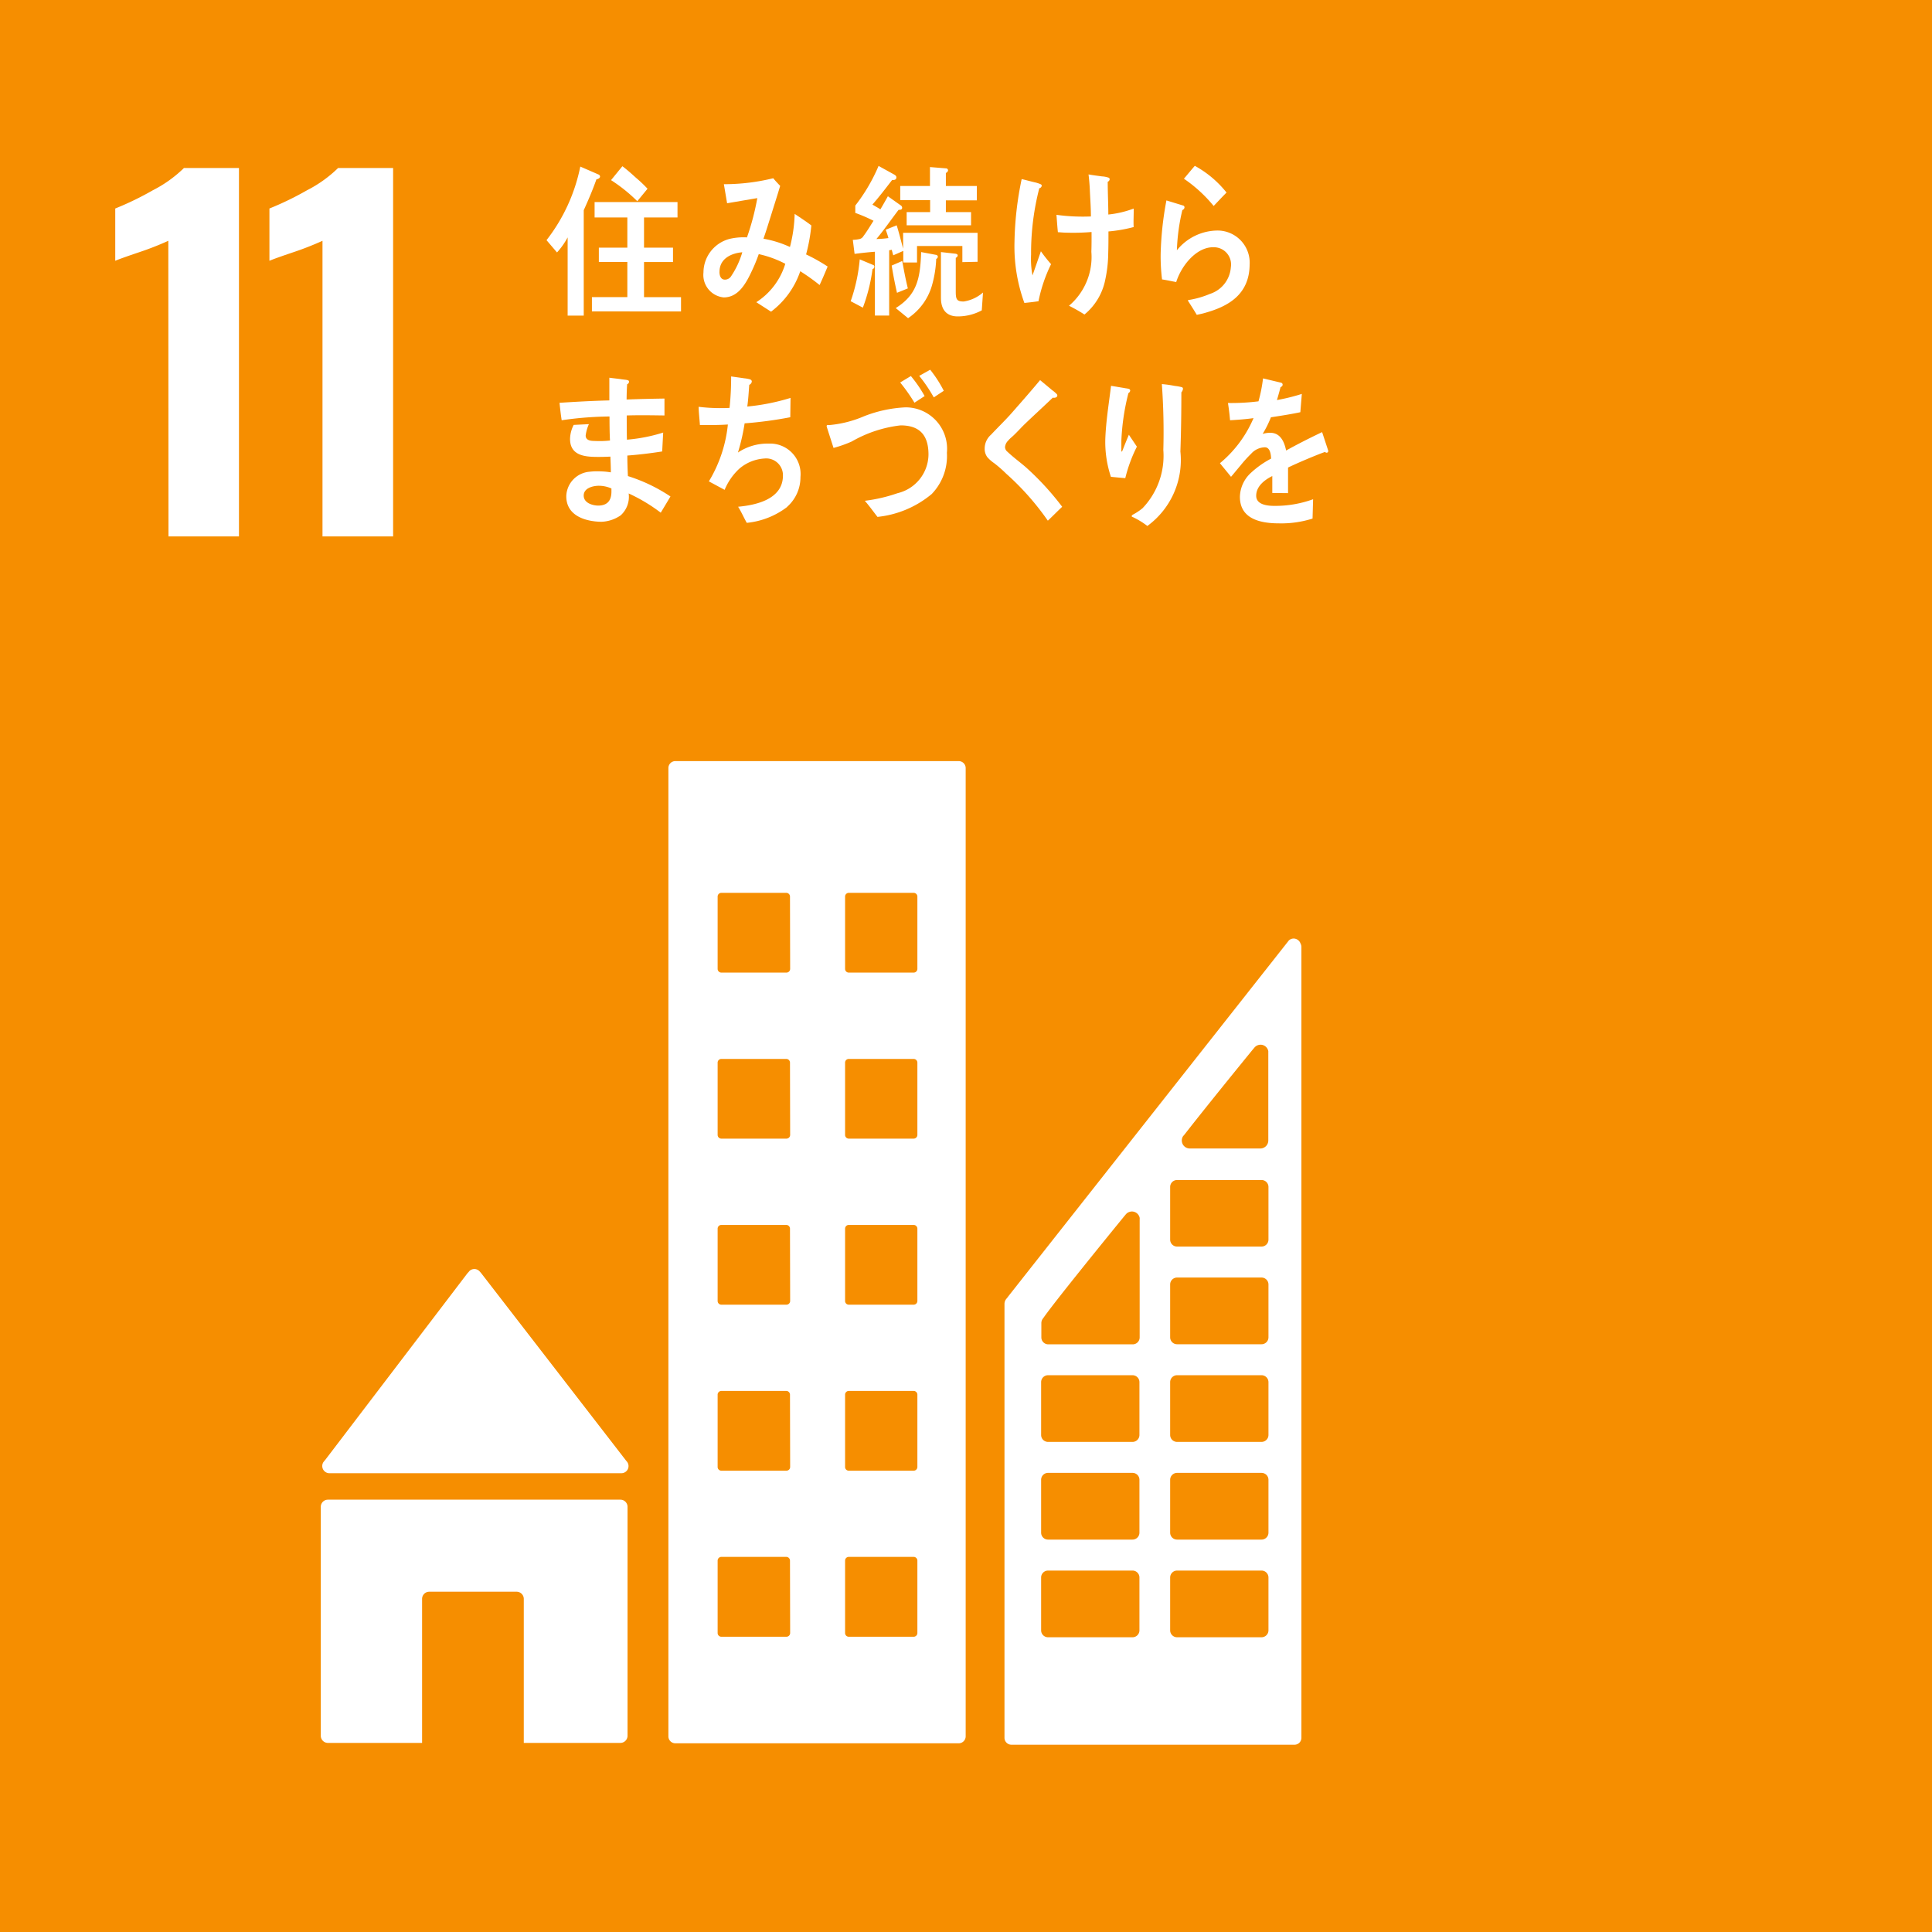
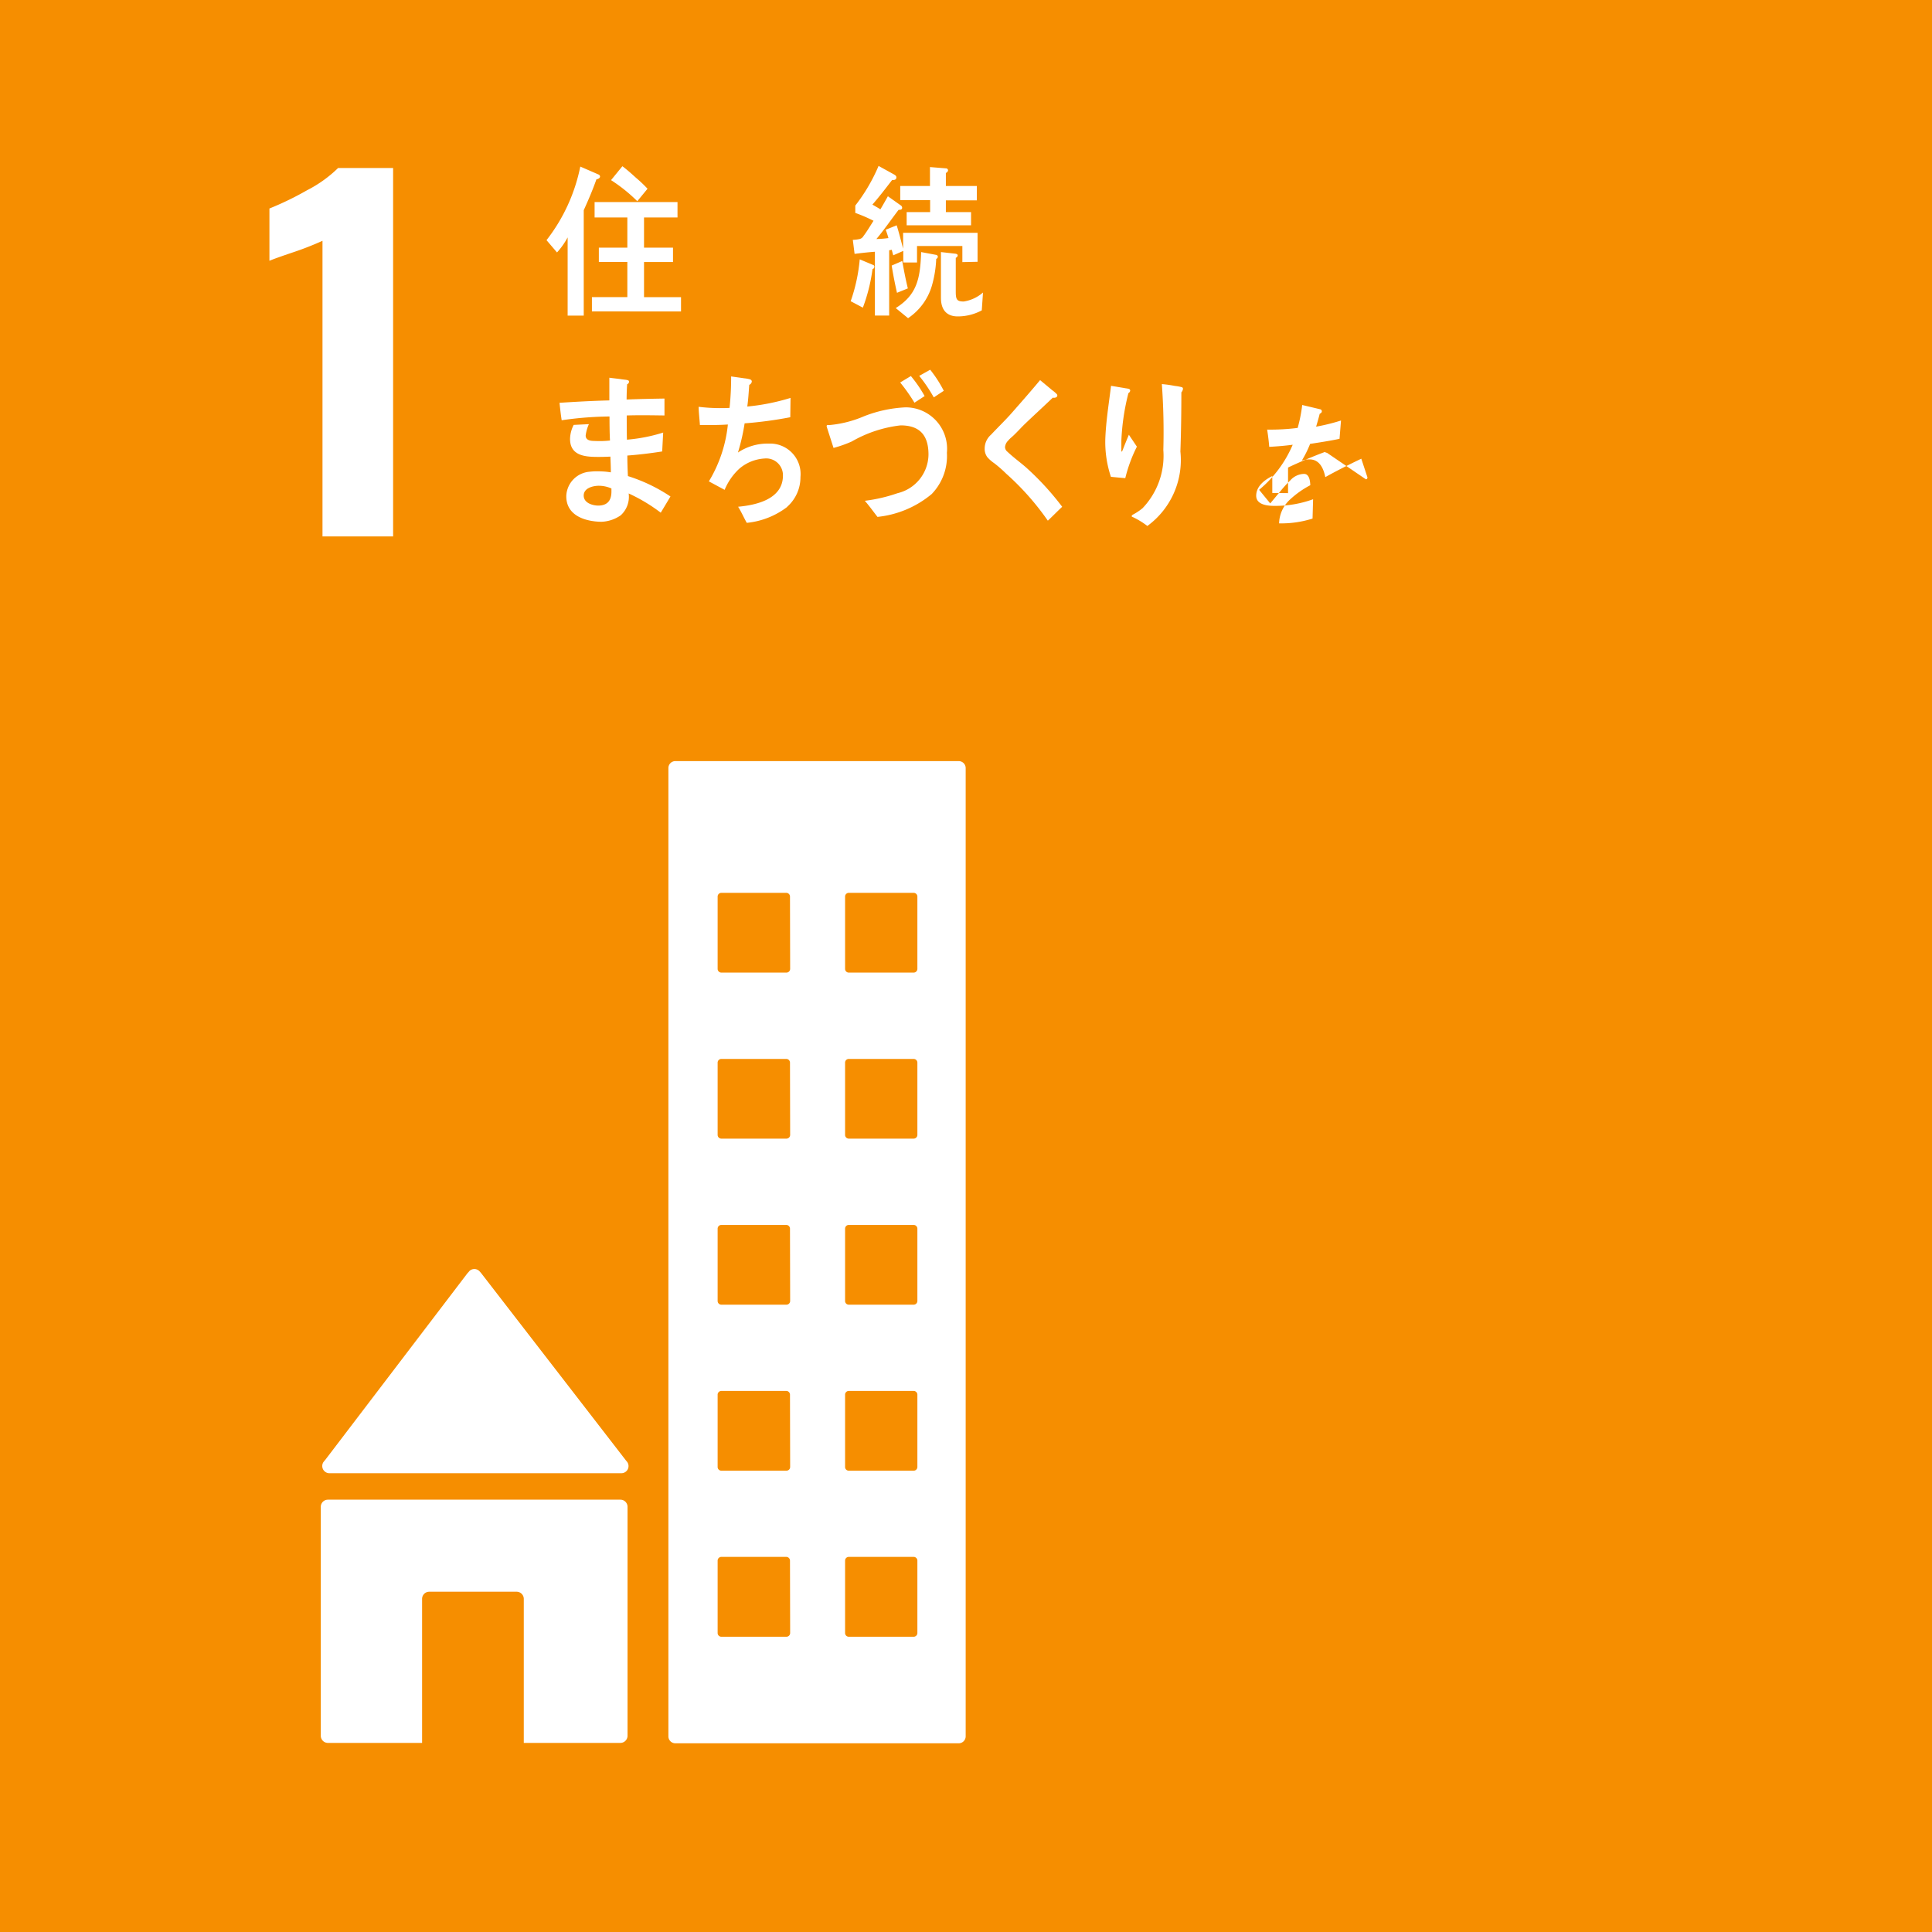
<svg xmlns="http://www.w3.org/2000/svg" width="59.998" height="59.998" viewBox="0 0 59.998 59.998">
  <g id="グループ_1510" data-name="グループ 1510" transform="translate(-19116.458 -13029.137)">
    <rect id="長方形_199" data-name="長方形 199" width="59.999" height="59.998" transform="translate(19116.457 13029.137)" fill="#f68e00" />
-     <path id="パス_1322" data-name="パス 1322" d="M800.386,416.687a9.34,9.34,0,0,1-.9.353q-.593.2-.748.268v-1.624a9.372,9.372,0,0,0,1.165-.565,3.929,3.929,0,0,0,.968-.692h1.709v11.441h-2.189Z" transform="translate(18321.299 12619.928)" fill="#fff" />
    <path id="パス_1323" data-name="パス 1323" d="M813.5,416.687a9.343,9.343,0,0,1-.9.353q-.593.2-.748.268v-1.624a9.418,9.418,0,0,0,1.165-.565,3.933,3.933,0,0,0,.967-.692h1.709v11.441H813.5Z" transform="translate(18312.973 12619.928)" fill="#fff" />
    <path id="パス_1324" data-name="パス 1324" d="M816.576,514.412h9.067a.221.221,0,0,0,.164-.371l-.012-.013-4.511-5.836-.044-.049a.221.221,0,0,0-.164-.072.228.228,0,0,0-.146.057l-.027.031-.043.048-4.4,5.775-.068.083a.224.224,0,0,0,.185.348" transform="translate(18310.111 12560.475)" fill="#fff" />
    <path id="パス_1325" data-name="パス 1325" d="M825.538,527.692h-9.085a.222.222,0,0,0-.222.222v7.109a.222.222,0,0,0,.222.223h2.924v-4.473a.222.222,0,0,1,.222-.222h2.714a.222.222,0,0,1,.222.222v4.473h3a.223.223,0,0,0,.222-.223v-7.109a.222.222,0,0,0-.222-.222" transform="translate(18310.189 12548.017)" fill="#fff" />
    <path id="パス_1326" data-name="パス 1326" d="M854.794,464.872H846a.216.216,0,0,0-.215.216v30.071a.216.216,0,0,0,.215.215h8.8a.217.217,0,0,0,.217-.215V465.088a.217.217,0,0,0-.217-.216m-5.234,27.077a.116.116,0,0,1-.116.116H847.43a.116.116,0,0,1-.116-.116V489.7a.116.116,0,0,1,.116-.115h2.015a.116.116,0,0,1,.116.115Zm0-5.157a.115.115,0,0,1-.116.116H847.43a.115.115,0,0,1-.116-.116v-2.244a.115.115,0,0,1,.116-.116h2.015a.115.115,0,0,1,.116.116Zm0-5.155a.116.116,0,0,1-.116.116H847.43a.116.116,0,0,1-.116-.116v-2.245a.116.116,0,0,1,.116-.116h2.015a.116.116,0,0,1,.116.116Zm0-5.157a.116.116,0,0,1-.116.116H847.43a.116.116,0,0,1-.116-.116v-2.245a.115.115,0,0,1,.116-.114h2.015a.115.115,0,0,1,.116.114Zm0-5.155a.116.116,0,0,1-.116.115H847.43a.116.116,0,0,1-.116-.115v-2.246a.116.116,0,0,1,.116-.116h2.015a.116.116,0,0,1,.116.116Zm3.951,20.624a.116.116,0,0,1-.116.116h-2.014a.115.115,0,0,1-.115-.116V489.7a.115.115,0,0,1,.115-.115h2.014a.116.116,0,0,1,.116.115Zm0-5.157a.115.115,0,0,1-.116.116h-2.014a.114.114,0,0,1-.115-.116v-2.244a.114.114,0,0,1,.115-.116h2.014a.115.115,0,0,1,.116.116Zm0-5.155a.116.116,0,0,1-.116.116h-2.014a.115.115,0,0,1-.115-.116v-2.245a.115.115,0,0,1,.115-.116h2.014a.116.116,0,0,1,.116.116Zm0-5.157a.116.116,0,0,1-.116.116h-2.014a.115.115,0,0,1-.115-.116v-2.245a.114.114,0,0,1,.115-.114h2.014a.115.115,0,0,1,.116.114Zm0-5.155a.116.116,0,0,1-.116.115h-2.014a.115.115,0,0,1-.115-.115v-2.246a.115.115,0,0,1,.115-.116h2.014a.116.116,0,0,1,.116.116Z" transform="translate(18291.43 12587.901)" fill="#fff" />
-     <path id="パス_1327" data-name="パス 1327" d="M883.579,480.133a.231.231,0,0,0-.22-.168.228.228,0,0,0-.126.042l-.016.011-.074.094-8.648,10.97-.039.053a.252.252,0,0,0-.075.171v13.481a.215.215,0,0,0,.216.214h8.79a.214.214,0,0,0,.215-.214V480.223a.217.217,0,0,0-.021-.09m-3.641,5.958.062-.078c.592-.759,1.589-1.987,2.075-2.583l.064-.076a.252.252,0,0,1,.193-.092.247.247,0,0,1,.24.2v2.776a.248.248,0,0,1-.239.247l-.011,0-.011,0h-2.161l-.011,0s-.007,0-.011,0a.248.248,0,0,1-.19-.4m-1.368,15.364a.215.215,0,0,1-.215.215h-2.623a.215.215,0,0,1-.215-.215v-1.642a.215.215,0,0,1,.215-.214h2.623a.215.215,0,0,1,.215.214Zm0-3.033a.215.215,0,0,1-.215.215h-2.623a.215.215,0,0,1-.215-.215v-1.642a.214.214,0,0,1,.215-.215h2.623a.214.214,0,0,1,.215.215Zm0-3.033a.215.215,0,0,1-.215.214h-2.623a.215.215,0,0,1-.215-.214v-1.642a.215.215,0,0,1,.215-.215h2.623a.215.215,0,0,1,.215.215Zm.007-6.647v3.616a.215.215,0,0,1-.215.215h-2.621a.215.215,0,0,1-.217-.215V491.9a.245.245,0,0,1,.017-.08.12.12,0,0,1,.013-.025.18.18,0,0,1,.019-.028c.006-.01.016-.023.025-.035.335-.48,1.847-2.343,2.483-3.122l.064-.077a.25.25,0,0,1,.193-.091.246.246,0,0,1,.24.2Zm4,12.713a.216.216,0,0,1-.215.215h-2.622a.215.215,0,0,1-.216-.215v-1.642a.215.215,0,0,1,.216-.214h2.622a.216.216,0,0,1,.215.214Zm0-3.033a.216.216,0,0,1-.215.215h-2.622a.215.215,0,0,1-.216-.215v-1.642a.215.215,0,0,1,.216-.215h2.622a.215.215,0,0,1,.215.215Zm0-3.033a.216.216,0,0,1-.215.214h-2.622a.215.215,0,0,1-.216-.214v-1.642a.215.215,0,0,1,.216-.215h2.622a.216.216,0,0,1,.215.215Zm0-3.033a.215.215,0,0,1-.215.214h-2.622a.215.215,0,0,1-.216-.214v-1.642a.215.215,0,0,1,.216-.215h2.622a.216.216,0,0,1,.215.215Zm0-3.034a.216.216,0,0,1-.215.215h-2.622a.215.215,0,0,1-.216-.215V487.68a.215.215,0,0,1,.216-.216h2.622a.216.216,0,0,1,.215.216Z" transform="translate(18273.271 12578.318)" fill="#fff" />
    <path id="パス_1328" data-name="パス 1328" d="M836.981,414.68c-.116.33-.251.643-.393.957v3.273h-.5v-2.429a2.324,2.324,0,0,1-.33.468l-.326-.382a5.471,5.471,0,0,0,1.049-2.285l.568.247a.071.071,0,0,1,.045.062c0,.057-.08.083-.115.088m-.137,4.1v-.443h1.1v-1.091h-.885V416.8h.885v-.938h-1.017v-.478H839.5v.478H838.46v.938h.9v.447h-.9v1.091h1.149v.443Zm1.409-3.422a5,5,0,0,0-.815-.654l.352-.432c.146.108.288.237.424.36a4.112,4.112,0,0,1,.357.339Z" transform="translate(18297.998 12620.028)" fill="#fff" />
-     <path id="パス_1329" data-name="パス 1329" d="M852.385,418.613a6.267,6.267,0,0,0-.6-.428,2.629,2.629,0,0,1-.907,1.256l-.458-.294a2.161,2.161,0,0,0,.9-1.193,3.266,3.266,0,0,0-.824-.3,5.132,5.132,0,0,1-.211.514c-.19.411-.428.83-.876.83a.7.7,0,0,1-.63-.773,1.083,1.083,0,0,1,.814-1.045,1.888,1.888,0,0,1,.537-.046,7.777,7.777,0,0,0,.321-1.22l-.938.16-.1-.592h.049a6.384,6.384,0,0,0,1.484-.185c.066.082.141.16.215.237-.092.313-.194.623-.29.936-.076.237-.146.473-.229.705a3.347,3.347,0,0,1,.823.257,4.527,4.527,0,0,0,.146-1.028c.175.118.351.231.518.359a5.4,5.4,0,0,1-.163.9,5.512,5.512,0,0,1,.669.376c-.078.19-.162.386-.25.577m-3.109-.412c0,.129.047.242.167.242a.228.228,0,0,0,.186-.093,2.687,2.687,0,0,0,.356-.757c-.309.026-.708.176-.708.608" transform="translate(18289.525 12619.375)" fill="#fff" />
    <path id="パス_1330" data-name="パス 1330" d="M861.982,417.454a5.373,5.373,0,0,1-.3,1.2l-.378-.2a5.347,5.347,0,0,0,.281-1.3l.425.178a.054.054,0,0,1,.029.05.081.081,0,0,1-.058.076m2.791-.218v-.5h-1.408v.512h-.427v-.36l-.311.137c-.016-.055-.033-.116-.046-.172l-.081.016V418.9h-.443v-1.982c-.209.015-.422.039-.631.066l-.055-.436a.994.994,0,0,0,.213-.026.184.184,0,0,0,.114-.086c.115-.152.213-.319.316-.48a4.817,4.817,0,0,0-.566-.244v-.228a5.482,5.482,0,0,0,.723-1.231l.459.253c.034.021.094.046.094.1,0,.087-.081.087-.131.082-.2.259-.4.522-.613.765.081.051.165.092.247.148.08-.132.156-.269.233-.406l.4.283a.089.089,0,0,1,.043.072c0,.07-.068.066-.11.066-.23.3-.448.619-.69.907a3.078,3.078,0,0,0,.374-.03,2.57,2.57,0,0,0-.085-.258l.341-.138c.076.238.135.482.2.725v-.492h2.312v.9Zm-2.03.953c-.064-.278-.119-.562-.165-.846l.328-.142c.05.284.106.572.174.851Zm1.218-1.054a3.5,3.5,0,0,1-.137.842,1.835,1.835,0,0,1-.737,1l-.383-.314c.656-.411.762-.908.789-1.739l.459.086a.064.064,0,0,1,.06.061.084.084,0,0,1-.051.066m.3-1.819v.365h.782v.41h-2v-.41h.729v-.371h-.928v-.44h.923v-.588l.494.04a.065.065,0,0,1,.068.061.1.1,0,0,1-.068.081v.406h.961v.446Zm1.115,3.416a1.563,1.563,0,0,1-.749.188c-.315,0-.519-.178-.519-.574v-1.424l.452.051c.026.005.068.015.068.055a.088.088,0,0,1-.06.072v1.044c0,.247.03.313.246.313a1.177,1.177,0,0,0,.6-.279Z" transform="translate(18281.572 12620.037)" fill="#fff" />
-     <path id="パス_1331" data-name="パス 1331" d="M875.981,418.923c-.146.023-.3.04-.441.054a5.122,5.122,0,0,1-.307-1.9,10.243,10.243,0,0,1,.223-1.947c.131.031.267.068.4.1a1,1,0,0,1,.17.052c.027.011.053.021.053.055a.093.093,0,0,1-.076.078,8.049,8.049,0,0,0-.255,2.063,2.721,2.721,0,0,0,.044.644c.088-.248.174-.5.261-.75a4.478,4.478,0,0,0,.316.4,4.732,4.732,0,0,0-.389,1.142m2.171-2.16c0,.224,0,.449-.007.673a4.086,4.086,0,0,1-.093.831,1.866,1.866,0,0,1-.645,1.078,5.269,5.269,0,0,0-.48-.272,1.988,1.988,0,0,0,.694-1.676c.007-.2.007-.409.006-.614a6.886,6.886,0,0,1-.794.02c-.083,0-.167-.011-.251-.014-.02-.181-.03-.361-.045-.54a5.642,5.642,0,0,0,.57.051c.168.007.331.007.5,0,0-.284-.023-.564-.034-.844-.008-.15-.02-.306-.04-.461.141.025.281.042.421.061a.7.7,0,0,1,.175.031c.031.006.062.022.06.062a.091.091,0,0,1-.06.073c0,.338.018.679.019,1.018a3.135,3.135,0,0,0,.787-.185c.005.189-.011.385,0,.574a4.536,4.536,0,0,1-.777.136" transform="translate(18272.73 12619.568)" fill="#fff" />
-     <path id="パス_1332" data-name="パス 1332" d="M889.056,418.8c-.089.026-.178.045-.271.064-.042-.078-.275-.441-.275-.441,0-.016.018-.02.026-.02a2.813,2.813,0,0,0,.656-.188.94.94,0,0,0,.652-.831.535.535,0,0,0-.543-.619c-.514-.007-.984.548-1.154,1.081-.145-.026-.294-.06-.44-.082a5.881,5.881,0,0,1-.043-.783,10.135,10.135,0,0,1,.179-1.67l.51.156a.061.061,0,0,1,.052.061.1.1,0,0,1-.067.082,6.23,6.23,0,0,0-.17,1.249,1.638,1.638,0,0,1,1.28-.613,1,1,0,0,1,.979,1.068c-.012.937-.69,1.294-1.371,1.485m.253-3.317a4.37,4.37,0,0,0-.923-.845c.115-.132.224-.27.339-.4a3.258,3.258,0,0,1,.985.83c-.138.137-.269.28-.4.417" transform="translate(18264.838 12620.05)" fill="#fff" />
    <path id="パス_1333" data-name="パス 1333" d="M839.682,436.458a5.254,5.254,0,0,0-1-.6.775.775,0,0,1-.248.68,1.12,1.12,0,0,1-.6.2c-.437-.006-1.1-.156-1.089-.809a.787.787,0,0,1,.728-.746,2.027,2.027,0,0,1,.349-.01,2.18,2.18,0,0,1,.307.03c0-.165-.008-.329-.014-.489-.146.007-.3.011-.445.009-.339-.005-.815-.038-.808-.568a.993.993,0,0,1,.113-.426l.472-.023a1.219,1.219,0,0,0-.1.353c0,.165.183.168.279.169a2.91,2.91,0,0,0,.476-.014c-.013-.247-.014-.5-.015-.746a10.892,10.892,0,0,0-1.485.117c-.029-.182-.048-.361-.067-.542.515-.033,1.031-.062,1.547-.074,0-.16,0-.319,0-.484l0-.221c.124.017.246.029.369.046.062.012.132.013.194.028.022.007.049.016.048.053a.086.086,0,0,1-.058.076c-.012.16-.015.314-.017.474.393-.016.785-.024,1.176-.03l0,.525c-.392-.005-.784-.012-1.172,0,0,.253,0,.5.006.752a5.081,5.081,0,0,0,1.126-.221l-.031.587c-.361.056-.719.1-1.082.127,0,.211.008.427.018.638a5.135,5.135,0,0,1,1.321.633c-.1.168-.2.337-.3.5m-1.535-.749a.957.957,0,0,0-.391-.084c-.158,0-.464.06-.468.3s.286.314.445.316c.247,0,.411-.113.416-.421,0-.037,0-.077,0-.114" transform="translate(18297.299 12608.603)" fill="#fff" />
    <path id="パス_1334" data-name="パス 1334" d="M851.119,436.21a2.463,2.463,0,0,1-1.255.494c-.093-.164-.168-.34-.269-.5.494-.046,1.392-.206,1.392-.968a.52.52,0,0,0-.576-.53,1.323,1.323,0,0,0-.776.314,1.863,1.863,0,0,0-.459.659l-.489-.263a4.235,4.235,0,0,0,.59-1.766c-.173.011-.339.016-.511.016h-.357c-.013-.191-.036-.376-.04-.566a5.438,5.438,0,0,0,.644.041c.1,0,.211,0,.316-.007a8.925,8.925,0,0,0,.049-.977c.132.02.264.036.4.057a1.13,1.13,0,0,1,.177.031c.031.01.065.026.065.073a.129.129,0,0,1-.079.1c-.017.227-.03.453-.061.674a6.686,6.686,0,0,0,1.343-.268l-.008.6a12.3,12.3,0,0,1-1.418.19,6.455,6.455,0,0,1-.207.906,1.656,1.656,0,0,1,.959-.277.946.946,0,0,1,.982,1.038,1.222,1.222,0,0,1-.41.922" transform="translate(18289.785 12608.67)" fill="#fff" />
    <path id="パス_1335" data-name="パス 1335" d="M862.516,435.44a3.129,3.129,0,0,1-1.685.711c-.133-.17-.256-.345-.393-.5a4.927,4.927,0,0,0,1.016-.236,1.248,1.248,0,0,0,.961-1.2c0-.679-.351-.906-.867-.906a3.929,3.929,0,0,0-1.515.5,3.656,3.656,0,0,1-.567.2c-.022-.073-.214-.658-.214-.673,0-.052.055-.036.081-.036a3.515,3.515,0,0,0,1.08-.274,4.032,4.032,0,0,1,1.288-.277,1.287,1.287,0,0,1,1.286,1.41,1.7,1.7,0,0,1-.471,1.281m-.537-2.835a5.554,5.554,0,0,0-.443-.628l.332-.2a3.949,3.949,0,0,1,.427.622Zm.6-.165a4.587,4.587,0,0,0-.452-.668l.341-.191a3.815,3.815,0,0,1,.422.654Z" transform="translate(18282.877 12609.038)" fill="#fff" />
    <path id="パス_1336" data-name="パス 1336" d="M874.651,436.827a8.254,8.254,0,0,0-1.291-1.456,3.885,3.885,0,0,0-.373-.326,1.111,1.111,0,0,1-.214-.189.435.435,0,0,1-.08-.271.572.572,0,0,1,.2-.426c.206-.221.421-.426.621-.651.3-.341.6-.681.9-1.042.125.106.249.205.372.311a.943.943,0,0,1,.142.12.067.067,0,0,1,.021.045c0,.07-.094.081-.141.07-.283.271-.574.536-.861.811-.12.115-.231.241-.351.355-.056.056-.12.1-.171.165a.322.322,0,0,0-.1.2.192.192,0,0,0,.077.15c.18.171.381.316.566.476A8.673,8.673,0,0,1,875.1,436.4c-.149.14-.295.29-.444.43" transform="translate(18274.344 12608.475)" fill="#fff" />
    <path id="パス_1337" data-name="パス 1337" d="M883.579,435.742c-.15-.011-.3-.027-.45-.042a3.414,3.414,0,0,1-.174-1.167c.019-.555.111-1.108.178-1.658.132.02.269.046.4.066.047.012.111.014.158.031a.053.053,0,0,1,.037.053.107.107,0,0,1-.055.076,7.1,7.1,0,0,0-.219,1.47q0,.154,0,.31c0,.009,0,.037.012.037s.023-.042.028-.046c.062-.164.127-.32.193-.478l.249.37a4.543,4.543,0,0,0-.36.976m1.741-2.654c0,.6-.008,1.221-.03,1.828a2.536,2.536,0,0,1-1.026,2.313,2.421,2.421,0,0,0-.46-.28c-.013-.005-.026-.005-.026-.027s.023-.035.037-.045a1.756,1.756,0,0,0,.3-.2,2.354,2.354,0,0,0,.645-1.806,20.461,20.461,0,0,0-.046-2.048,3.5,3.5,0,0,1,.4.056,1.552,1.552,0,0,1,.214.038.051.051,0,0,1,.041.059.193.193,0,0,1-.051.106" transform="translate(18267.828 12608.244)" fill="#fff" />
-     <path id="パス_1338" data-name="パス 1338" d="M896.047,434.638a.1.1,0,0,1-.062-.026c-.3.108-.873.351-1.146.485v.794l-.489-.005c0-.072,0-.15,0-.237v-.289c-.331.165-.5.376-.5.612,0,.207.19.315.567.315a3.451,3.451,0,0,0,1.2-.206l-.017.6a3.2,3.2,0,0,1-1.039.149c-.812,0-1.217-.273-1.217-.826a1.042,1.042,0,0,1,.34-.741,2.887,2.887,0,0,1,.629-.444c-.008-.232-.074-.351-.194-.351a.584.584,0,0,0-.426.2,3.867,3.867,0,0,0-.319.351c-.152.18-.248.3-.306.365-.074-.093-.19-.232-.344-.422a3.7,3.7,0,0,0,1.043-1.4c-.219.031-.464.051-.729.066-.016-.2-.04-.376-.065-.536a6.726,6.726,0,0,0,.948-.052,4.566,4.566,0,0,0,.141-.712l.559.133a.063.063,0,0,1,.05.063c0,.03-.021.057-.066.077-.021.088-.058.221-.111.4a6.127,6.127,0,0,0,.773-.191l-.046.568c-.228.05-.534.1-.914.158a3.276,3.276,0,0,1-.257.517.77.77,0,0,1,.236-.036c.253,0,.418.18.493.551.331-.185.708-.376,1.118-.572l.19.577c0,.042-.016.062-.049.062" transform="translate(18261.619 12608.56)" fill="#fff" />
+     <path id="パス_1338" data-name="パス 1338" d="M896.047,434.638a.1.1,0,0,1-.062-.026c-.3.108-.873.351-1.146.485v.794l-.489-.005c0-.072,0-.15,0-.237v-.289c-.331.165-.5.376-.5.612,0,.207.19.315.567.315a3.451,3.451,0,0,0,1.2-.206l-.017.6a3.2,3.2,0,0,1-1.039.149a1.042,1.042,0,0,1,.34-.741,2.887,2.887,0,0,1,.629-.444c-.008-.232-.074-.351-.194-.351a.584.584,0,0,0-.426.2,3.867,3.867,0,0,0-.319.351c-.152.18-.248.3-.306.365-.074-.093-.19-.232-.344-.422a3.7,3.7,0,0,0,1.043-1.4c-.219.031-.464.051-.729.066-.016-.2-.04-.376-.065-.536a6.726,6.726,0,0,0,.948-.052,4.566,4.566,0,0,0,.141-.712l.559.133a.063.063,0,0,1,.05.063c0,.03-.021.057-.066.077-.021.088-.058.221-.111.4a6.127,6.127,0,0,0,.773-.191l-.046.568c-.228.05-.534.1-.914.158a3.276,3.276,0,0,1-.257.517.77.77,0,0,1,.236-.036c.253,0,.418.18.493.551.331-.185.708-.376,1.118-.572l.19.577c0,.042-.016.062-.049.062" transform="translate(18261.619 12608.56)" fill="#fff" />
  </g>
</svg>